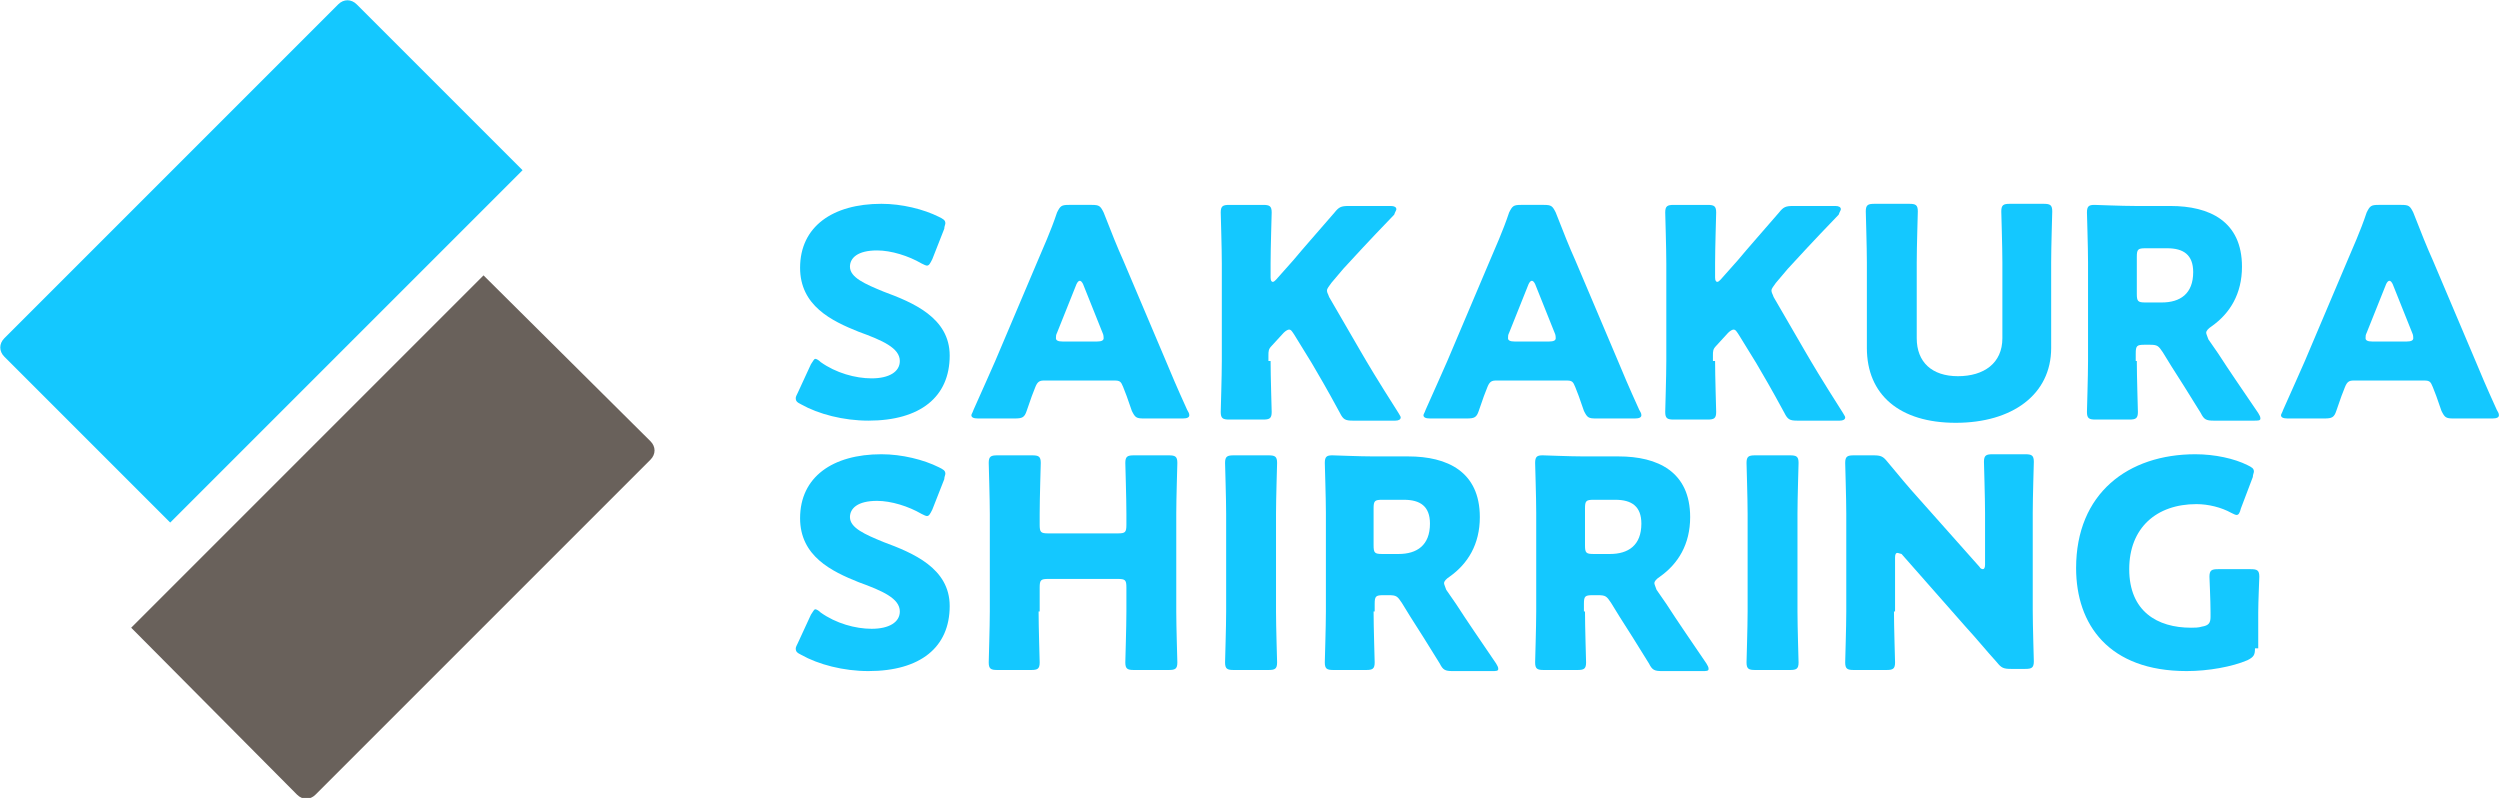
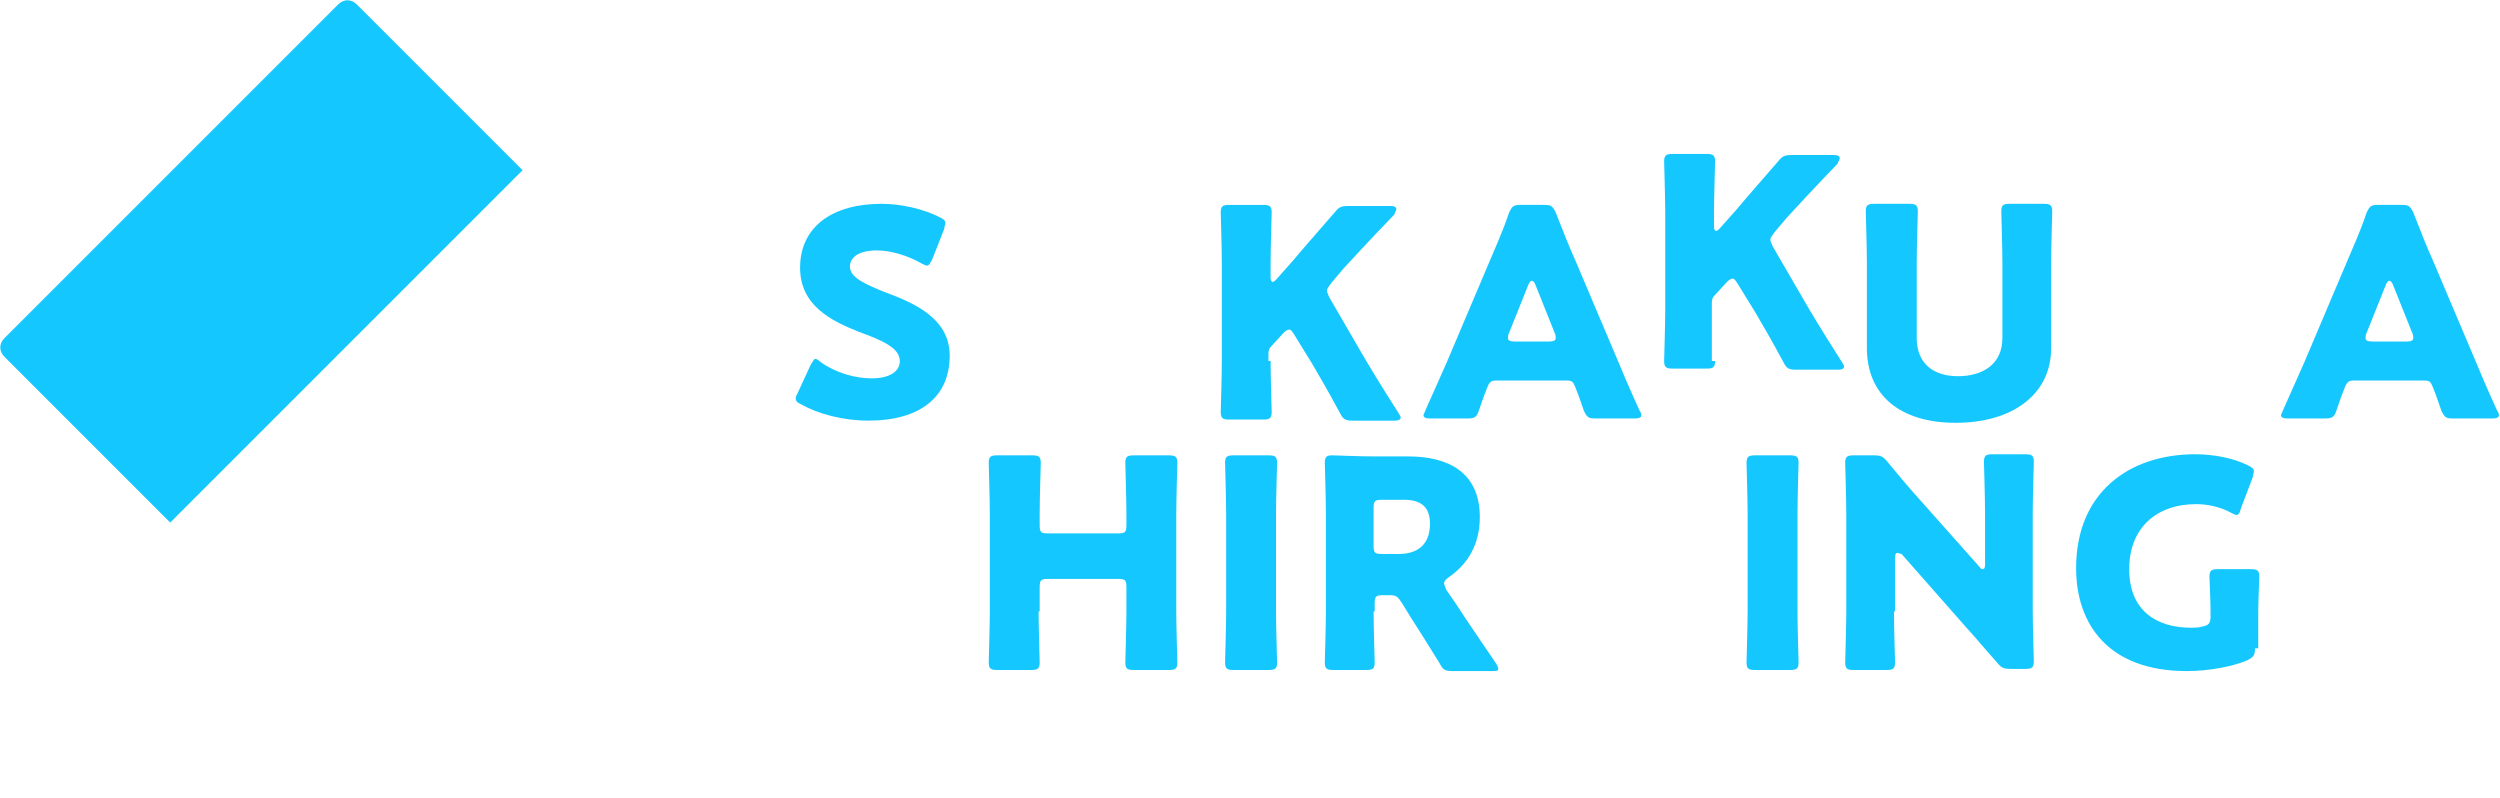
<svg xmlns="http://www.w3.org/2000/svg" version="1.1" id="レイヤー_1" x="0px" y="0px" viewBox="0 0 230.6 73.6" style="enable-background:new 0 0 230.6 73.6;" xml:space="preserve">
  <style type="text/css">
	.st0{fill:#14C8FF;}
	.st1{fill:#69615B;}
</style>
  <g>
    <g>
      <path class="st0" d="M87.6,32.8c0,3.8-2.7,6-7.5,6c-2.3,0-4.6-0.6-6.2-1.5c-0.4-0.2-0.5-0.3-0.5-0.6c0-0.1,0.1-0.3,0.2-0.5    l1.2-2.6c0.2-0.3,0.3-0.5,0.4-0.5c0.1,0,0.3,0.1,0.5,0.3c1.4,1,3.2,1.5,4.7,1.5c1.6,0,2.6-0.6,2.6-1.6c0-1.2-1.6-1.9-3.8-2.7    c-2.5-1-5.4-2.4-5.4-5.9c0-3.8,3-5.9,7.5-5.9c1.9,0,3.9,0.5,5.3,1.2c0.4,0.2,0.6,0.3,0.6,0.6c0,0.1-0.1,0.3-0.1,0.5l-1.1,2.8    c-0.2,0.4-0.3,0.6-0.5,0.6c-0.1,0-0.3-0.1-0.5-0.2c-1.2-0.7-2.8-1.2-4.1-1.2c-1.8,0-2.5,0.7-2.5,1.5c0,1,1.4,1.6,3.1,2.3    C84.2,27.9,87.6,29.3,87.6,32.8z" />
-       <path class="st0" d="M96.3,35.1c-0.4,0-0.6,0.1-0.8,0.6c-0.2,0.5-0.4,1-0.8,2.2c-0.2,0.6-0.4,0.7-1.1,0.7h-3.4    c-0.4,0-0.6-0.1-0.6-0.3c0-0.1,0.1-0.2,0.2-0.5c1-2.2,1.5-3.4,2-4.5l3.9-9.2c0.5-1.2,1.2-2.7,1.8-4.5c0.3-0.6,0.4-0.7,1.1-0.7h2.1    c0.7,0,0.8,0.1,1.1,0.7c0.7,1.8,1.3,3.3,1.8,4.4l3.9,9.2c0.5,1.2,1,2.4,2,4.6c0.1,0.2,0.2,0.3,0.2,0.5c0,0.2-0.2,0.3-0.6,0.3h-3.6    c-0.7,0-0.8-0.1-1.1-0.7c-0.4-1.2-0.6-1.7-0.8-2.2c-0.2-0.5-0.3-0.6-0.8-0.6H96.3z M97.5,30.7c-0.1,0.2-0.1,0.3-0.1,0.5    c0,0.2,0.2,0.3,0.6,0.3h3.2c0.4,0,0.6-0.1,0.6-0.3c0-0.1,0-0.3-0.1-0.5l-1.8-4.5c-0.1-0.2-0.2-0.3-0.3-0.3s-0.2,0.1-0.3,0.3    L97.5,30.7z" />
      <path class="st0" d="M117.2,33.3c0,1.4,0.1,4.5,0.1,4.7c0,0.6-0.2,0.7-0.8,0.7h-3.1c-0.6,0-0.8-0.1-0.8-0.7c0-0.2,0.1-3.3,0.1-4.7    v-9c0-1.4-0.1-4.5-0.1-4.7c0-0.6,0.2-0.7,0.8-0.7h3.1c0.6,0,0.8,0.1,0.8,0.7c0,0.2-0.1,3.3-0.1,4.7v1.3c0,0.3,0.1,0.4,0.2,0.4    c0.1,0,0.2-0.1,0.3-0.2l1.6-1.8c1-1.2,1.9-2.2,3.8-4.4c0.4-0.5,0.6-0.6,1.3-0.6h3.9c0.3,0,0.5,0.1,0.5,0.3c0,0.1-0.1,0.2-0.2,0.5    c-2.6,2.7-3.5,3.7-4.7,5l-1.1,1.3c-0.2,0.3-0.4,0.5-0.4,0.7c0,0.2,0.1,0.3,0.2,0.6l2.9,5c0.7,1.2,1.4,2.4,3.5,5.7    c0.1,0.2,0.2,0.3,0.2,0.4c0,0.2-0.2,0.3-0.5,0.3h-3.9c-0.7,0-0.9-0.1-1.2-0.7c-1.3-2.4-1.9-3.4-2.6-4.6l-1.6-2.6    c-0.2-0.3-0.3-0.5-0.5-0.5c-0.1,0-0.3,0.1-0.5,0.3l-1.1,1.2c-0.3,0.3-0.3,0.5-0.3,0.9V33.3z" />
      <path class="st0" d="M138,35.1c-0.4,0-0.6,0.1-0.8,0.6c-0.2,0.5-0.4,1-0.8,2.2c-0.2,0.6-0.4,0.7-1.1,0.7h-3.4    c-0.4,0-0.6-0.1-0.6-0.3c0-0.1,0.1-0.2,0.2-0.5c1-2.2,1.5-3.4,2-4.5l3.9-9.2c0.5-1.2,1.2-2.7,1.8-4.5c0.3-0.6,0.4-0.7,1.1-0.7h2.1    c0.7,0,0.8,0.1,1.1,0.7c0.7,1.8,1.3,3.3,1.8,4.4l3.9,9.2c0.5,1.2,1,2.4,2,4.6c0.1,0.2,0.2,0.3,0.2,0.5c0,0.2-0.2,0.3-0.6,0.3h-3.6    c-0.7,0-0.8-0.1-1.1-0.7c-0.4-1.2-0.6-1.7-0.8-2.2c-0.2-0.5-0.3-0.6-0.8-0.6H138z M139.2,30.7c-0.1,0.2-0.1,0.3-0.1,0.5    c0,0.2,0.2,0.3,0.6,0.3h3.2c0.4,0,0.6-0.1,0.6-0.3c0-0.1,0-0.3-0.1-0.5l-1.8-4.5c-0.1-0.2-0.2-0.3-0.3-0.3s-0.2,0.1-0.3,0.3    L139.2,30.7z" />
-       <path class="st0" d="M158.2,33.3c0,1.4,0.1,4.5,0.1,4.7c0,0.6-0.2,0.7-0.8,0.7h-3.1c-0.6,0-0.8-0.1-0.8-0.7c0-0.2,0.1-3.3,0.1-4.7    v-9c0-1.4-0.1-4.5-0.1-4.7c0-0.6,0.2-0.7,0.8-0.7h3.1c0.6,0,0.8,0.1,0.8,0.7c0,0.2-0.1,3.3-0.1,4.7v1.3c0,0.3,0.1,0.4,0.2,0.4    c0.1,0,0.2-0.1,0.3-0.2l1.6-1.8c1-1.2,1.9-2.2,3.8-4.4c0.4-0.5,0.6-0.6,1.3-0.6h3.9c0.3,0,0.5,0.1,0.5,0.3c0,0.1-0.1,0.2-0.2,0.5    c-2.6,2.7-3.5,3.7-4.7,5l-1.1,1.3c-0.2,0.3-0.4,0.5-0.4,0.7c0,0.2,0.1,0.3,0.2,0.6l2.9,5c0.7,1.2,1.4,2.4,3.5,5.7    c0.1,0.2,0.2,0.3,0.2,0.4c0,0.2-0.2,0.3-0.5,0.3h-3.9c-0.7,0-0.9-0.1-1.2-0.7c-1.3-2.4-1.9-3.4-2.6-4.6l-1.6-2.6    c-0.2-0.3-0.3-0.5-0.5-0.5c-0.1,0-0.3,0.1-0.5,0.3l-1.1,1.2c-0.3,0.3-0.3,0.5-0.3,0.9V33.3z" />
+       <path class="st0" d="M158.2,33.3c0,0.6-0.2,0.7-0.8,0.7h-3.1c-0.6,0-0.8-0.1-0.8-0.7c0-0.2,0.1-3.3,0.1-4.7    v-9c0-1.4-0.1-4.5-0.1-4.7c0-0.6,0.2-0.7,0.8-0.7h3.1c0.6,0,0.8,0.1,0.8,0.7c0,0.2-0.1,3.3-0.1,4.7v1.3c0,0.3,0.1,0.4,0.2,0.4    c0.1,0,0.2-0.1,0.3-0.2l1.6-1.8c1-1.2,1.9-2.2,3.8-4.4c0.4-0.5,0.6-0.6,1.3-0.6h3.9c0.3,0,0.5,0.1,0.5,0.3c0,0.1-0.1,0.2-0.2,0.5    c-2.6,2.7-3.5,3.7-4.7,5l-1.1,1.3c-0.2,0.3-0.4,0.5-0.4,0.7c0,0.2,0.1,0.3,0.2,0.6l2.9,5c0.7,1.2,1.4,2.4,3.5,5.7    c0.1,0.2,0.2,0.3,0.2,0.4c0,0.2-0.2,0.3-0.5,0.3h-3.9c-0.7,0-0.9-0.1-1.2-0.7c-1.3-2.4-1.9-3.4-2.6-4.6l-1.6-2.6    c-0.2-0.3-0.3-0.5-0.5-0.5c-0.1,0-0.3,0.1-0.5,0.3l-1.1,1.2c-0.3,0.3-0.3,0.5-0.3,0.9V33.3z" />
      <path class="st0" d="M189.2,32.1c0,4.3-3.6,6.9-8.8,6.9s-8.2-2.6-8.2-6.9v-7.9c0-1.4-0.1-4.5-0.1-4.7c0-0.6,0.2-0.7,0.8-0.7h3.2    c0.6,0,0.8,0.1,0.8,0.7c0,0.2-0.1,3.3-0.1,4.7v7c0,2.2,1.4,3.5,3.8,3.5c2.4,0,4.1-1.2,4.1-3.5v-7c0-1.4-0.1-4.5-0.1-4.7    c0-0.6,0.2-0.7,0.8-0.7h3.1c0.6,0,0.8,0.1,0.8,0.7c0,0.2-0.1,3.3-0.1,4.7V32.1z" />
-       <path class="st0" d="M197.1,33.3c0,1.4,0.1,4.5,0.1,4.7c0,0.6-0.2,0.7-0.8,0.7h-3.1c-0.6,0-0.8-0.1-0.8-0.7c0-0.2,0.1-3.3,0.1-4.7    v-9.1c0-1.4-0.1-4.4-0.1-4.6c0-0.6,0.2-0.7,0.7-0.7c0.2,0,2.5,0.1,3.8,0.1h3.2c3.6,0,6.6,1.4,6.6,5.6c0,2.5-1.1,4.3-2.8,5.5    c-0.3,0.2-0.5,0.4-0.5,0.6c0,0.1,0.1,0.3,0.2,0.6l0.9,1.3c1.1,1.7,2,3,3.7,5.5c0.1,0.2,0.2,0.3,0.2,0.5c0,0.2-0.2,0.2-0.6,0.2    h-3.7c-0.7,0-0.9-0.1-1.2-0.7c-1.1-1.8-2-3.2-2.7-4.3l-0.8-1.3c-0.4-0.6-0.5-0.7-1.2-0.7h-0.5c-0.7,0-0.8,0.1-0.8,0.8V33.3z     M197.1,27.1c0,0.7,0.1,0.8,0.8,0.8h1.5c1.7,0,2.9-0.8,2.9-2.8c0-1.6-0.9-2.2-2.4-2.2h-2c-0.7,0-0.8,0.1-0.8,0.8V27.1z" />
      <path class="st0" d="M217.1,35.1c-0.4,0-0.6,0.1-0.8,0.6c-0.2,0.5-0.4,1-0.8,2.2c-0.2,0.6-0.4,0.7-1.1,0.7H211    c-0.4,0-0.6-0.1-0.6-0.3c0-0.1,0.1-0.2,0.2-0.5c1-2.2,1.5-3.4,2-4.5l3.9-9.2c0.5-1.2,1.2-2.7,1.8-4.5c0.3-0.6,0.4-0.7,1.1-0.7h2.1    c0.7,0,0.8,0.1,1.1,0.7c0.7,1.8,1.3,3.3,1.8,4.4l3.9,9.2c0.5,1.2,1,2.4,2,4.6c0.1,0.2,0.2,0.3,0.2,0.5c0,0.2-0.2,0.3-0.6,0.3h-3.6    c-0.7,0-0.8-0.1-1.1-0.7c-0.4-1.2-0.6-1.7-0.8-2.2c-0.2-0.5-0.3-0.6-0.8-0.6H217.1z M218.3,30.7c-0.1,0.2-0.1,0.3-0.1,0.5    c0,0.2,0.2,0.3,0.6,0.3h3.2c0.4,0,0.6-0.1,0.6-0.3c0-0.1,0-0.3-0.1-0.5l-1.8-4.5c-0.1-0.2-0.2-0.3-0.3-0.3s-0.2,0.1-0.3,0.3    L218.3,30.7z" />
-       <path class="st0" d="M87.6,55.9c0,3.8-2.7,6-7.5,6c-2.3,0-4.6-0.6-6.2-1.5c-0.4-0.2-0.5-0.3-0.5-0.6c0-0.1,0.1-0.3,0.2-0.5    l1.2-2.6c0.2-0.3,0.3-0.5,0.4-0.5c0.1,0,0.3,0.1,0.5,0.3c1.4,1,3.2,1.5,4.7,1.5c1.6,0,2.6-0.6,2.6-1.6c0-1.2-1.6-1.9-3.8-2.7    c-2.5-1-5.4-2.4-5.4-5.9c0-3.8,3-5.9,7.5-5.9c1.9,0,3.9,0.5,5.3,1.2c0.4,0.2,0.6,0.3,0.6,0.6c0,0.1-0.1,0.3-0.1,0.5l-1.1,2.8    c-0.2,0.4-0.3,0.6-0.5,0.6c-0.1,0-0.3-0.1-0.5-0.2c-1.2-0.7-2.8-1.2-4.1-1.2c-1.8,0-2.5,0.7-2.5,1.5c0,1,1.4,1.6,3.1,2.3    C84.2,51,87.6,52.4,87.6,55.9z" />
      <path class="st0" d="M95.8,56.4c0,1.4,0.1,4.5,0.1,4.7c0,0.6-0.2,0.7-0.8,0.7H92c-0.6,0-0.8-0.1-0.8-0.7c0-0.2,0.1-3.3,0.1-4.7v-9    c0-1.4-0.1-4.5-0.1-4.7c0-0.6,0.2-0.7,0.8-0.7h3.2c0.6,0,0.8,0.1,0.8,0.7c0,0.2-0.1,3.3-0.1,4.7v1c0,0.7,0.1,0.8,0.8,0.8h6.4    c0.7,0,0.8-0.1,0.8-0.8v-1c0-1.4-0.1-4.5-0.1-4.7c0-0.6,0.2-0.7,0.8-0.7h3.2c0.6,0,0.8,0.1,0.8,0.7c0,0.2-0.1,3.3-0.1,4.7v9    c0,1.4,0.1,4.5,0.1,4.7c0,0.6-0.2,0.7-0.8,0.7h-3.2c-0.6,0-0.8-0.1-0.8-0.7c0-0.2,0.1-3.3,0.1-4.7v-2.2c0-0.7-0.1-0.8-0.8-0.8    h-6.4c-0.7,0-0.8,0.1-0.8,0.8V56.4z" />
      <path class="st0" d="M113.8,61.8c-0.6,0-0.8-0.1-0.8-0.7c0-0.2,0.1-3.3,0.1-4.7v-9c0-1.4-0.1-4.5-0.1-4.7c0-0.6,0.2-0.7,0.8-0.7    h3.2c0.6,0,0.8,0.1,0.8,0.7c0,0.2-0.1,3.3-0.1,4.7v9c0,1.4,0.1,4.5,0.1,4.7c0,0.6-0.2,0.7-0.8,0.7H113.8z" />
      <path class="st0" d="M126.7,56.4c0,1.4,0.1,4.5,0.1,4.7c0,0.6-0.2,0.7-0.8,0.7H123c-0.6,0-0.8-0.1-0.8-0.7c0-0.2,0.1-3.3,0.1-4.7    v-9.1c0-1.4-0.1-4.4-0.1-4.6c0-0.6,0.2-0.7,0.7-0.7c0.2,0,2.5,0.1,3.8,0.1h3.2c3.6,0,6.6,1.4,6.6,5.6c0,2.5-1.1,4.3-2.8,5.5    c-0.3,0.2-0.5,0.4-0.5,0.6c0,0.1,0.1,0.3,0.2,0.6l0.9,1.3c1.1,1.7,2,3,3.7,5.5c0.1,0.2,0.2,0.3,0.2,0.5c0,0.2-0.2,0.2-0.6,0.2H134    c-0.7,0-0.9-0.1-1.2-0.7c-1.1-1.8-2-3.2-2.7-4.3l-0.8-1.3c-0.4-0.6-0.5-0.7-1.2-0.7h-0.5c-0.7,0-0.8,0.1-0.8,0.8V56.4z     M126.7,50.3c0,0.7,0.1,0.8,0.8,0.8h1.5c1.7,0,2.9-0.8,2.9-2.8c0-1.6-0.9-2.2-2.4-2.2h-2c-0.7,0-0.8,0.1-0.8,0.8V50.3z" />
-       <path class="st0" d="M146.2,56.4c0,1.4,0.1,4.5,0.1,4.7c0,0.6-0.2,0.7-0.8,0.7h-3.1c-0.6,0-0.8-0.1-0.8-0.7c0-0.2,0.1-3.3,0.1-4.7    v-9.1c0-1.4-0.1-4.4-0.1-4.6c0-0.6,0.2-0.7,0.7-0.7c0.2,0,2.5,0.1,3.8,0.1h3.2c3.6,0,6.6,1.4,6.6,5.6c0,2.5-1.1,4.3-2.8,5.5    c-0.3,0.2-0.5,0.4-0.5,0.6c0,0.1,0.1,0.3,0.2,0.6l0.9,1.3c1.1,1.7,2,3,3.7,5.5c0.1,0.2,0.2,0.3,0.2,0.5c0,0.2-0.2,0.2-0.6,0.2    h-3.7c-0.7,0-0.9-0.1-1.2-0.7c-1.1-1.8-2-3.2-2.7-4.3l-0.8-1.3c-0.4-0.6-0.5-0.7-1.2-0.7h-0.5c-0.7,0-0.8,0.1-0.8,0.8V56.4z     M146.2,50.3c0,0.7,0.1,0.8,0.8,0.8h1.5c1.7,0,2.9-0.8,2.9-2.8c0-1.6-0.9-2.2-2.4-2.2h-2c-0.7,0-0.8,0.1-0.8,0.8V50.3z" />
      <path class="st0" d="M161.9,61.8c-0.6,0-0.8-0.1-0.8-0.7c0-0.2,0.1-3.3,0.1-4.7v-9c0-1.4-0.1-4.5-0.1-4.7c0-0.6,0.2-0.7,0.8-0.7    h3.2c0.6,0,0.8,0.1,0.8,0.7c0,0.2-0.1,3.3-0.1,4.7v9c0,1.4,0.1,4.5,0.1,4.7c0,0.6-0.2,0.7-0.8,0.7H161.9z" />
      <path class="st0" d="M174.7,56.4c0,1.4,0.1,4.5,0.1,4.7c0,0.6-0.2,0.7-0.8,0.7h-3c-0.6,0-0.8-0.1-0.8-0.7c0-0.2,0.1-3.3,0.1-4.7    v-9c0-1.4-0.1-4.5-0.1-4.7c0-0.6,0.2-0.7,0.8-0.7h1.8c0.7,0,0.9,0.1,1.3,0.6c1,1.2,1.9,2.3,2.9,3.4l5.6,6.3    c0.1,0.2,0.3,0.2,0.3,0.2c0.1,0,0.2-0.1,0.2-0.4v-4.8c0-1.4-0.1-4.5-0.1-4.7c0-0.6,0.2-0.7,0.8-0.7h3c0.6,0,0.8,0.1,0.8,0.7    c0,0.2-0.1,3.3-0.1,4.7v9c0,1.4,0.1,4.5,0.1,4.7c0,0.6-0.2,0.7-0.8,0.7h-1.3c-0.7,0-0.9-0.1-1.3-0.6c-1-1.1-1.8-2.1-2.9-3.3    l-5.9-6.7C175.1,51,175,51,175,51c-0.1,0-0.2,0.1-0.2,0.4V56.4z" />
      <path class="st0" d="M208,59.8c0,0.6-0.1,0.8-0.7,1.1c-1.4,0.6-3.6,1-5.6,1c-7.2,0-10.2-4.3-10.2-9.5c0-6.9,4.8-10.5,11-10.5    c1.8,0,3.6,0.4,4.8,1c0.4,0.2,0.6,0.3,0.6,0.6c0,0.1-0.1,0.3-0.1,0.5l-1.1,2.9c-0.1,0.4-0.2,0.6-0.4,0.6c-0.1,0-0.3-0.1-0.5-0.2    c-0.9-0.5-2.1-0.8-3.2-0.8c-3.7,0-6.2,2.2-6.2,6c0,3.9,2.6,5.4,5.7,5.4c0.3,0,0.7,0,1-0.1c0.6-0.1,0.8-0.3,0.8-0.9v-0.4    c0-1.1-0.1-3.2-0.1-3.3c0-0.6,0.2-0.7,0.8-0.7h3c0.6,0,0.8,0.1,0.8,0.7c0,0.2-0.1,2.3-0.1,3.3V59.8z" />
    </g>
    <g>
-       <path class="st1" d="M44.6,25.4L60,40.7c0.5,0.5,0.5,1.2,0,1.7L29.1,73.3c-0.5,0.5-1.2,0.5-1.7,0L12.1,57.9" />
-     </g>
+       </g>
    <g>
      <path class="st0" d="M48.2,15.7L32.9,0.4c-0.5-0.5-1.2-0.5-1.7,0L0.4,31.2c-0.5,0.5-0.5,1.2,0,1.7l15.3,15.3" />
    </g>
  </g>
</svg>